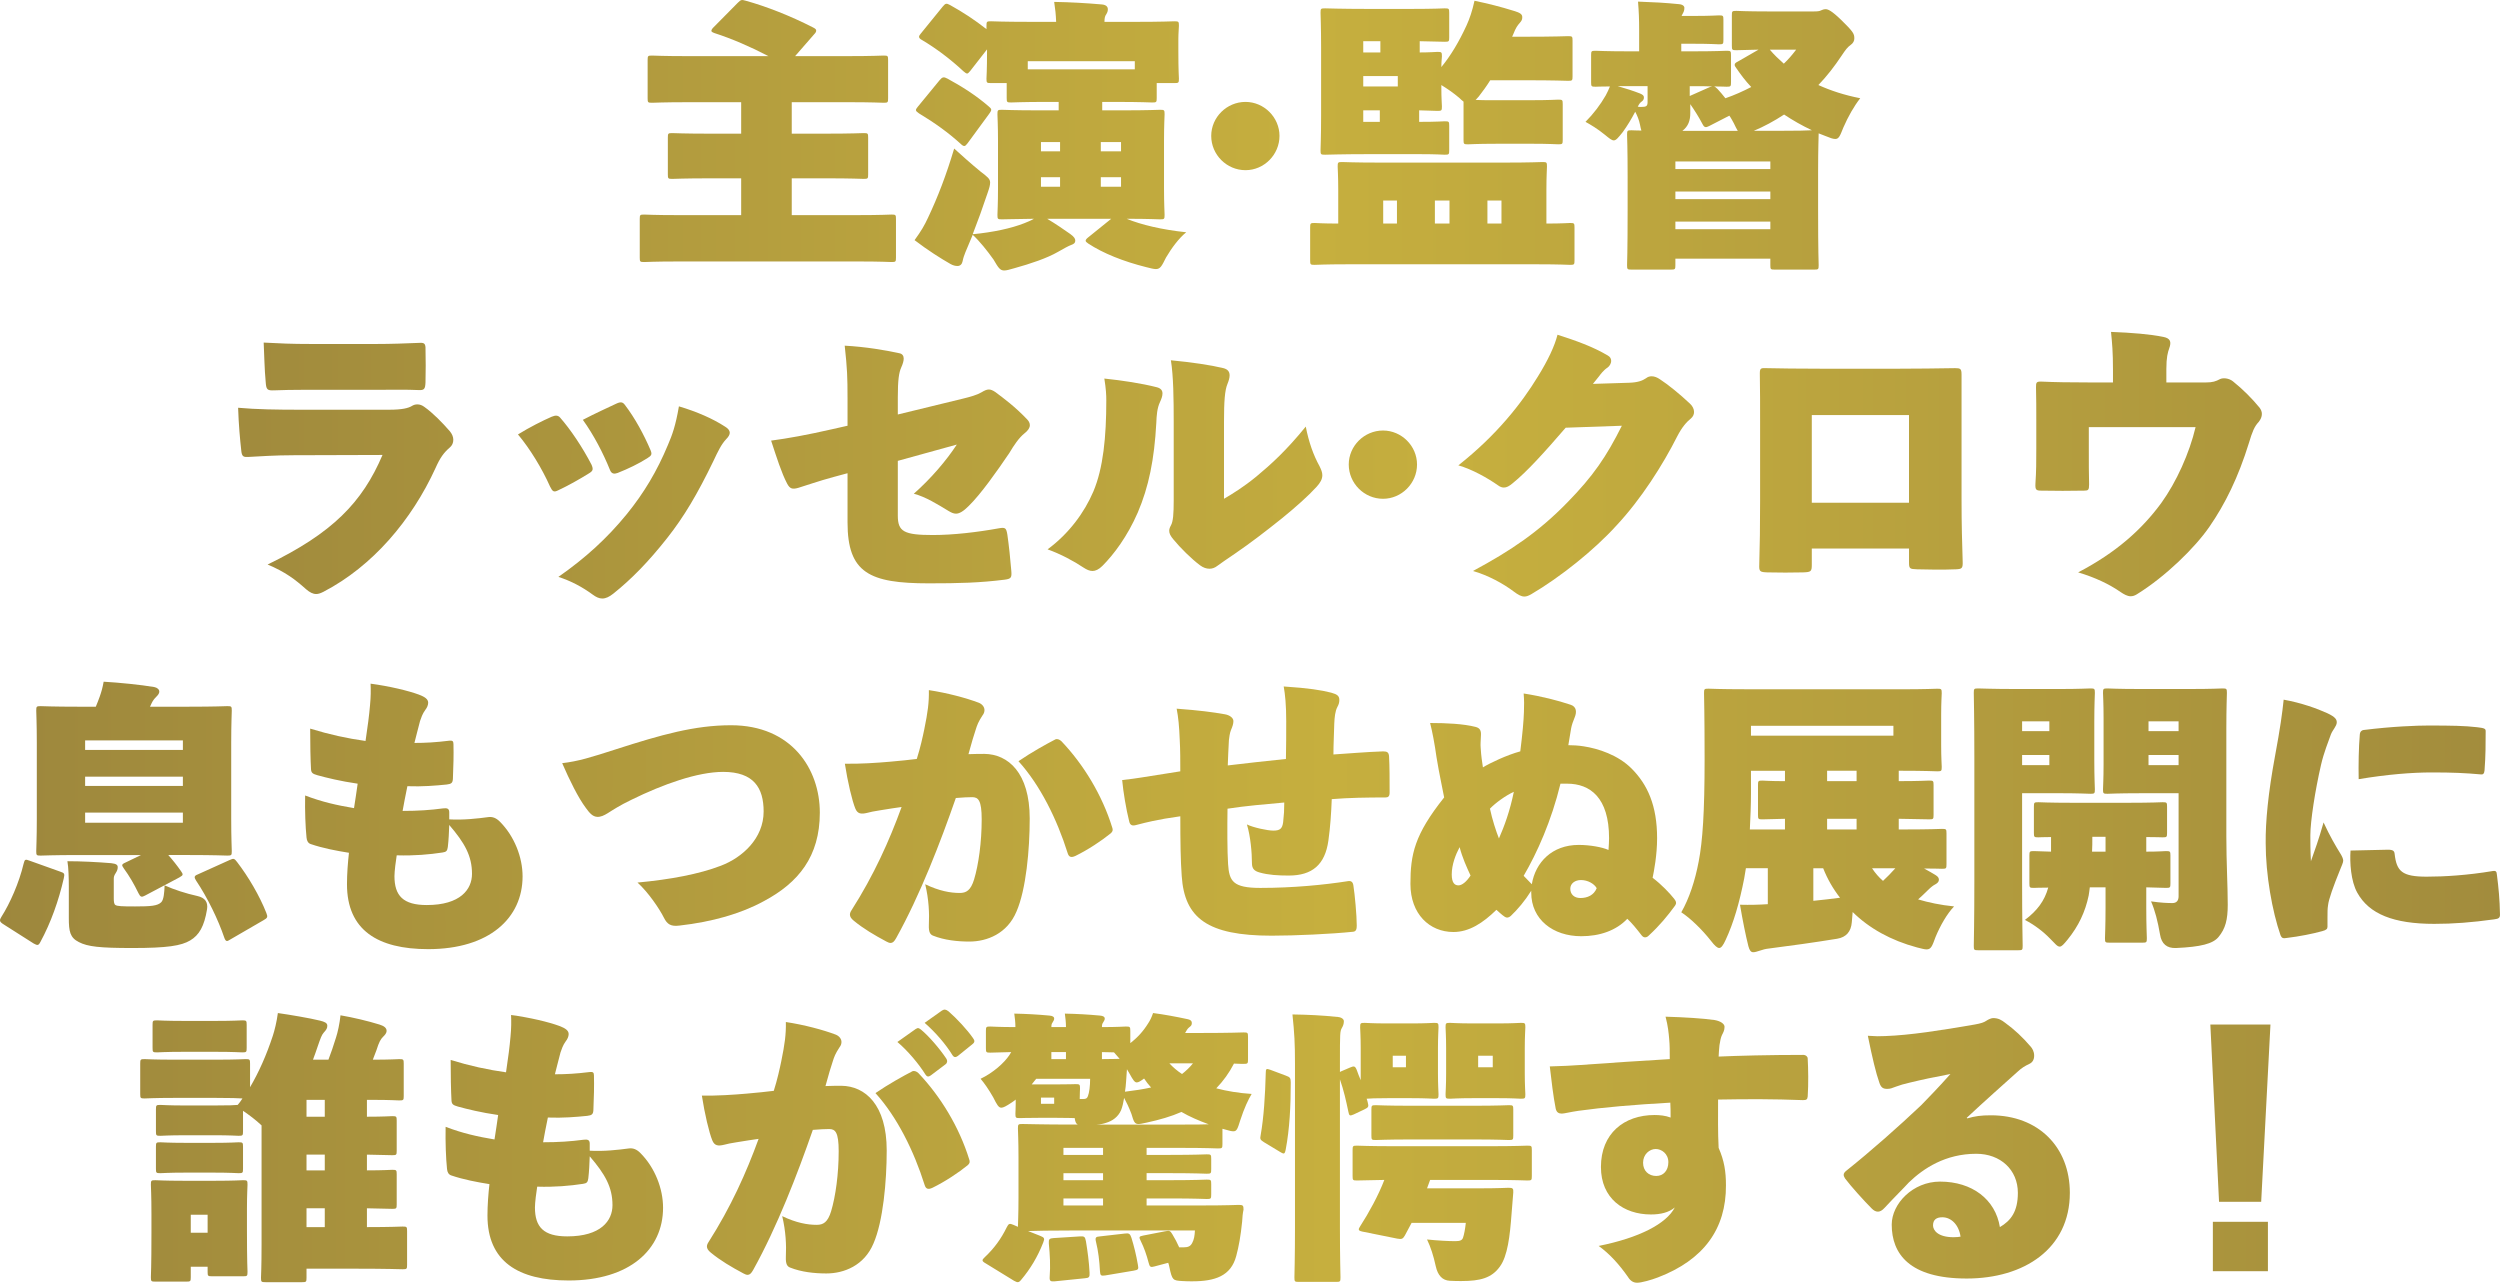
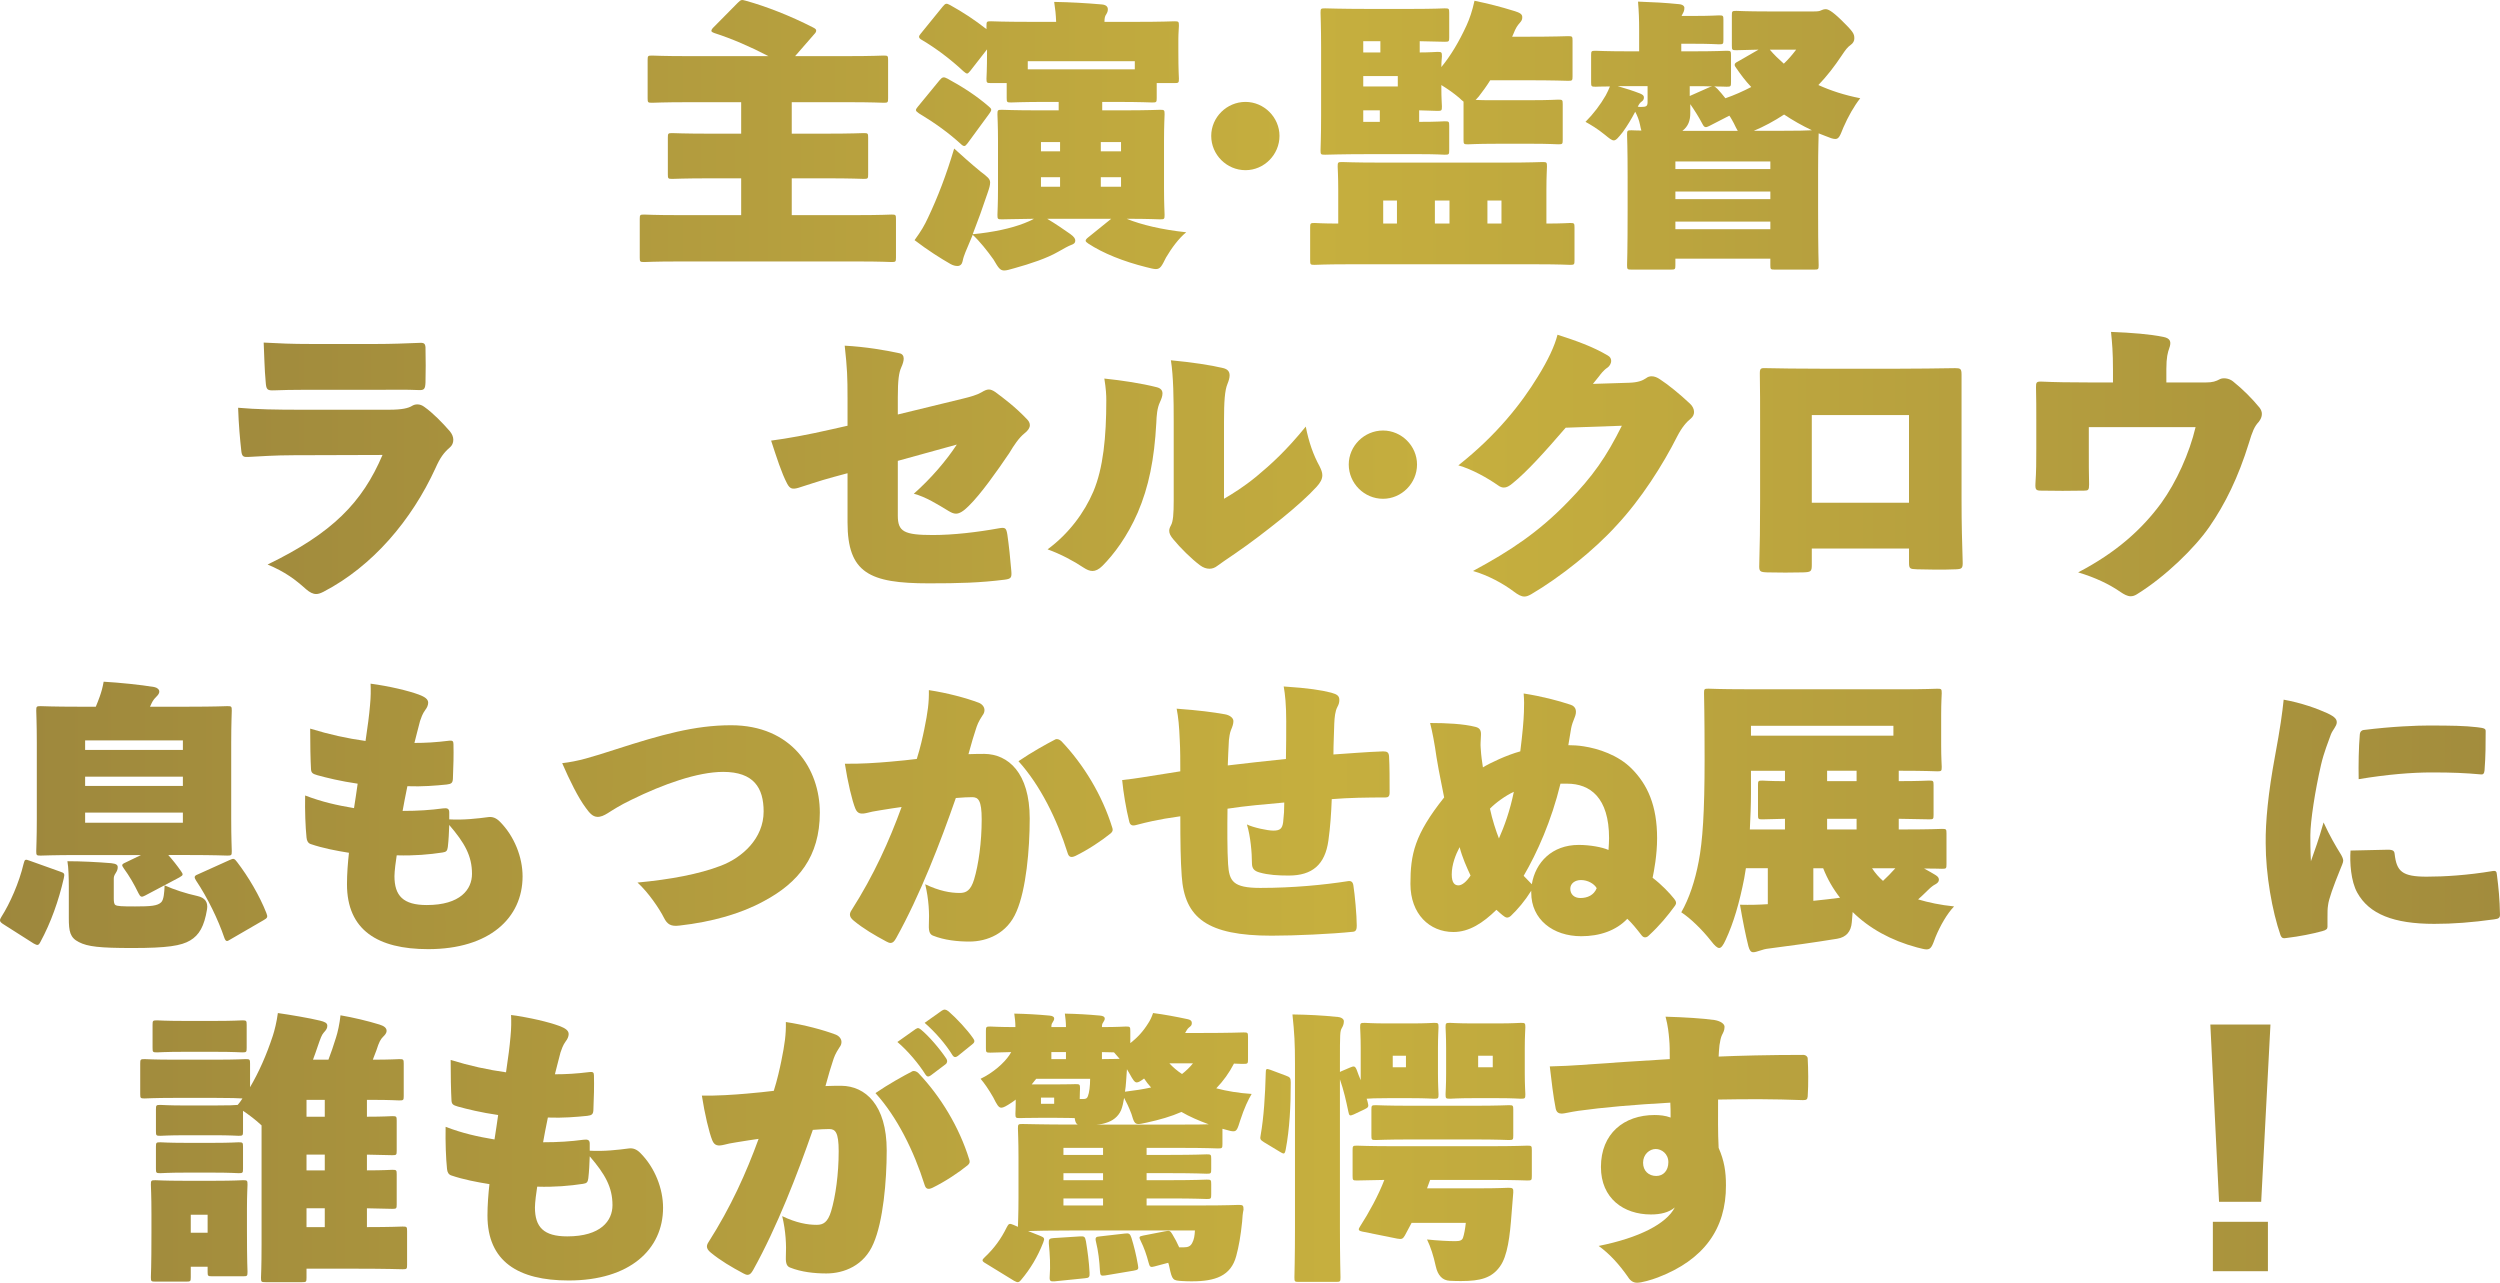
<svg xmlns="http://www.w3.org/2000/svg" xmlns:xlink="http://www.w3.org/1999/xlink" id="_レイヤー_1" viewBox="0 0 226.354 116.141">
  <defs>
    <style>.cls-1{fill:url(#_名称未設定グラデーション_106);}.cls-1,.cls-2,.cls-3,.cls-4,.cls-5,.cls-6,.cls-7,.cls-8,.cls-9,.cls-10,.cls-11,.cls-12,.cls-13,.cls-14,.cls-15,.cls-16,.cls-17,.cls-18,.cls-19,.cls-20,.cls-21,.cls-22,.cls-23,.cls-24,.cls-25,.cls-26,.cls-27,.cls-28,.cls-29,.cls-30{stroke-width:0px;}.cls-2{fill:url(#_名称未設定グラデーション_106-30);}.cls-3{fill:url(#_名称未設定グラデーション_106-22);}.cls-4{fill:url(#_名称未設定グラデーション_106-21);}.cls-5{fill:url(#_名称未設定グラデーション_106-25);}.cls-6{fill:url(#_名称未設定グラデーション_106-20);}.cls-7{fill:url(#_名称未設定グラデーション_106-23);}.cls-8{fill:url(#_名称未設定グラデーション_106-26);}.cls-9{fill:url(#_名称未設定グラデーション_106-29);}.cls-10{fill:url(#_名称未設定グラデーション_106-14);}.cls-11{fill:url(#_名称未設定グラデーション_106-15);}.cls-12{fill:url(#_名称未設定グラデーション_106-11);}.cls-13{fill:url(#_名称未設定グラデーション_106-28);}.cls-14{fill:url(#_名称未設定グラデーション_106-24);}.cls-15{fill:url(#_名称未設定グラデーション_106-18);}.cls-16{fill:url(#_名称未設定グラデーション_106-19);}.cls-17{fill:url(#_名称未設定グラデーション_106-12);}.cls-18{fill:url(#_名称未設定グラデーション_106-10);}.cls-19{fill:url(#_名称未設定グラデーション_106-13);}.cls-20{fill:url(#_名称未設定グラデーション_106-16);}.cls-21{fill:url(#_名称未設定グラデーション_106-17);}.cls-22{fill:url(#_名称未設定グラデーション_106-27);}.cls-23{fill:url(#_名称未設定グラデーション_106-7);}.cls-24{fill:url(#_名称未設定グラデーション_106-2);}.cls-25{fill:url(#_名称未設定グラデーション_106-5);}.cls-26{fill:url(#_名称未設定グラデーション_106-4);}.cls-27{fill:url(#_名称未設定グラデーション_106-6);}.cls-28{fill:url(#_名称未設定グラデーション_106-3);}.cls-29{fill:url(#_名称未設定グラデーション_106-8);}.cls-30{fill:url(#_名称未設定グラデーション_106-9);}</style>
    <linearGradient id="_名称未設定グラデーション_106" x1="7.884" y1="42.4" x2="255.392" y2="42.4" gradientUnits="userSpaceOnUse">
      <stop offset="0" stop-color="#9c863d" />
      <stop offset=".501" stop-color="#c6af3e" />
      <stop offset="1" stop-color="#9c863d" />
    </linearGradient>
    <linearGradient id="_名称未設定グラデーション_106-2" y1="45.31" x2="255.392" y2="45.31" xlink:href="#_名称未設定グラデーション_106" />
    <linearGradient id="_名称未設定グラデーション_106-3" y1="42.057" x2="255.392" y2="42.057" xlink:href="#_名称未設定グラデーション_106" />
    <linearGradient id="_名称未設定グラデーション_106-4" y1="42.159" x2="255.392" y2="42.159" xlink:href="#_名称未設定グラデーション_106" />
    <linearGradient id="_名称未設定グラデーション_106-5" y1="42.07" x2="255.392" y2="42.07" xlink:href="#_名称未設定グラデーション_106" />
    <linearGradient id="_名称未設定グラデーション_106-6" y1="42.159" x2="255.392" y2="42.159" xlink:href="#_名称未設定グラデーション_106" />
    <linearGradient id="_名称未設定グラデーション_106-7" x1="7.884" y1="42.585" x2="255.392" y2="42.585" xlink:href="#_名称未設定グラデーション_106" />
    <linearGradient id="_名称未設定グラデーション_106-8" x1="7.884" y1="42.019" x2="255.392" y2="42.019" xlink:href="#_名称未設定グラデーション_106" />
    <linearGradient id="_名称未設定グラデーション_106-9" x1="-4.567" y1="11.863" x2="242.94" y2="11.863" xlink:href="#_名称未設定グラデーション_106" />
    <linearGradient id="_名称未設定グラデーション_106-10" x1="-4.567" y1="12.33" x2="242.94" y2="12.33" xlink:href="#_名称未設定グラデーション_106" />
    <linearGradient id="_名称未設定グラデーション_106-11" x1="-4.567" y1="12.317" x2="242.94" y2="12.317" xlink:href="#_名称未設定グラデーション_106" />
    <linearGradient id="_名称未設定グラデーション_106-12" x1="-4.567" y1="12.025" x2="242.94" y2="12.025" xlink:href="#_名称未設定グラデーション_106" />
    <linearGradient id="_名称未設定グラデーション_106-13" x1="-4.567" y1="12.279" x2="242.94" y2="12.279" xlink:href="#_名称未設定グラデーション_106" />
    <linearGradient id="_名称未設定グラデーション_106-14" x1="-3.525" y1="73.779" x2="243.983" y2="73.779" xlink:href="#_名称未設定グラデーション_106" />
    <linearGradient id="_名称未設定グラデーション_106-15" x1="-3.525" y1="73.918" x2="243.983" y2="73.918" xlink:href="#_名称未設定グラデーション_106" />
    <linearGradient id="_名称未設定グラデーション_106-16" x1="-3.525" y1="74.745" x2="243.983" y2="74.745" xlink:href="#_名称未設定グラデーション_106" />
    <linearGradient id="_名称未設定グラデーション_106-17" x1="-3.525" y1="73.931" x2="243.983" y2="73.931" xlink:href="#_名称未設定グラデーション_106" />
    <linearGradient id="_名称未設定グラデーション_106-18" x1="-3.525" y1="73.435" x2="243.983" y2="73.435" xlink:href="#_名称未設定グラデーション_106" />
    <linearGradient id="_名称未設定グラデーション_106-19" x1="-3.525" y1="73.83" x2="243.983" y2="73.83" xlink:href="#_名称未設定グラデーション_106" />
    <linearGradient id="_名称未設定グラデーション_106-20" x1="-3.525" y1="74.288" x2="243.983" y2="74.288" xlink:href="#_名称未設定グラデーション_106" />
    <linearGradient id="_名称未設定グラデーション_106-21" x1="-3.525" y1="74.186" x2="243.983" y2="74.186" xlink:href="#_名称未設定グラデーション_106" />
    <linearGradient id="_名称未設定グラデーション_106-22" x1="-3.525" y1="74.149" x2="243.983" y2="74.149" xlink:href="#_名称未設定グラデーション_106" />
    <linearGradient id="_名称未設定グラデーション_106-23" x1="-3.525" y1="103.906" x2="243.983" y2="103.906" xlink:href="#_名称未設定グラデーション_106" />
    <linearGradient id="_名称未設定グラデーション_106-24" x1="-3.525" y1="103.918" x2="243.983" y2="103.918" xlink:href="#_名称未設定グラデーション_106" />
    <linearGradient id="_名称未設定グラデーション_106-25" x1="-3.525" y1="103.421" x2="243.983" y2="103.421" xlink:href="#_名称未設定グラデーション_106" />
    <linearGradient id="_名称未設定グラデーション_106-26" x1="-3.525" y1="103.906" x2="243.983" y2="103.906" xlink:href="#_名称未設定グラデーション_106" />
    <linearGradient id="_名称未設定グラデーション_106-27" x1="-3.525" y1="103.957" x2="243.983" y2="103.957" xlink:href="#_名称未設定グラデーション_106" />
    <linearGradient id="_名称未設定グラデーション_106-28" x1="-3.525" y1="104.097" x2="243.983" y2="104.097" xlink:href="#_名称未設定グラデーション_106" />
    <linearGradient id="_名称未設定グラデーション_106-29" x1="-3.525" y1="103.97" x2="243.983" y2="103.97" xlink:href="#_名称未設定グラデーション_106" />
    <linearGradient id="_名称未設定グラデーション_106-30" x1="-3.525" y1="103.932" x2="243.983" y2="103.932" xlink:href="#_名称未設定グラデーション_106" />
  </defs>
  <path class="cls-1" d="m26.545,41.218c-1.628,0-3.053.102-4.02.152-.482.025-.636,0-.687-.636-.102-.916-.229-2.264-.279-3.815,1.628.152,3.637.178,5.494.178h8.19c1.195,0,1.729-.152,2.035-.331.152-.102.33-.152.509-.152.229,0,.432.076.636.229.788.56,1.628,1.424,2.314,2.213.203.254.306.509.306.763,0,.28-.103.509-.306.687-.56.483-.891.941-1.297,1.857-2.162,4.73-5.698,8.902-10.149,11.217-.255.128-.458.204-.661.204-.306,0-.585-.152-.916-.433-.992-.891-1.908-1.577-3.484-2.238,5.875-2.849,8.571-5.621,10.403-9.92l-8.089.025Zm1.246-5.927c-1.119,0-2.441.025-2.95.051-.662.025-.738-.051-.789-.814-.102-1.043-.127-2.441-.178-3.51,1.501.076,2.441.127,4.324.127h5.825c1.398,0,2.696-.051,3.968-.102.407-.025.509.076.534.407.025,1.018.025,2.314,0,3.179-.025.611-.127.713-.636.688-1.145-.051-2.162-.025-3.384-.025h-6.715Z" />
-   <path class="cls-24" d="m49.949,37.732c.355-.152.585-.127.763.076.941,1.068,2.035,2.696,2.849,4.273.179.433.127.56-.254.789-.992.61-1.807,1.068-2.772,1.525-.407.204-.509.103-.738-.355-.712-1.603-1.806-3.408-2.899-4.706,1.068-.661,2.238-1.246,3.053-1.603Zm15.693.891c.306.178.433.382.433.56s-.127.382-.33.585c-.433.458-.738,1.094-1.145,1.959-1.45,3.001-2.671,5.062-4.197,6.994-1.704,2.162-3.256,3.739-4.884,5.037-.356.279-.661.433-.992.433-.28,0-.56-.128-.865-.356-.94-.687-1.933-1.221-3.103-1.603,2.441-1.704,4.4-3.484,6.206-5.698,1.526-1.882,2.722-3.866,3.714-6.257.382-.891.687-1.704.992-3.485,1.628.483,3.077,1.12,4.171,1.832Zm-9.818-2.086c.382-.178.56-.127.738.102.94,1.221,1.755,2.747,2.34,4.121.152.381.102.483-.306.737-.763.483-1.704.941-2.67,1.323-.28.102-.56.127-.713-.306-.585-1.45-1.449-3.129-2.441-4.502,1.068-.56,2.238-1.094,3.052-1.476Z" />
  <path class="cls-28" d="m76.736,35.978c0-1.806-.026-2.595-.255-4.681,1.883.103,3.688.407,4.96.688.255.051.382.229.382.483,0,.203-.076.482-.229.813-.203.458-.305,1.119-.305,2.696v1.552l5.851-1.425c.737-.178,1.348-.355,1.729-.585.254-.152.458-.254.661-.254.178,0,.356.076.585.229.814.61,1.78,1.323,2.849,2.442.179.178.28.355.28.56,0,.229-.152.483-.483.737-.509.407-.967,1.094-1.373,1.78-1.12,1.653-2.569,3.714-3.688,4.808-.483.483-.84.687-1.145.687-.229,0-.433-.102-.688-.254-.966-.585-2.06-1.271-3.128-1.552,1.551-1.373,2.925-2.976,3.892-4.451l-5.342,1.476v4.96c0,1.449.56,1.755,3.18,1.755,1.856,0,4.019-.255,5.978-.61.585-.102.661-.025.763.585.127.865.28,2.289.356,3.281.051.61-.025.712-.61.788-2.238.28-4.096.331-6.868.331-5.367,0-7.351-.941-7.351-5.52v-4.451l-1.222.33c-1.424.382-2.543.789-3.23.992-.534.152-.763.102-1.018-.382-.508-.966-.94-2.34-1.449-3.892,1.526-.203,3.23-.509,5.57-1.043l1.349-.305v-2.569Z" />
  <path class="cls-26" d="m104.744,35.062c.381.102.509.306.509.56s-.102.509-.229.789c-.254.534-.305,1.195-.33,1.882-.179,3.307-.688,5.8-1.679,8.114-.941,2.162-2.162,3.79-3.205,4.833-.331.331-.636.458-.891.458-.279,0-.534-.127-.813-.306-.916-.61-2.061-1.221-3.256-1.653,1.933-1.424,3.332-3.332,4.146-5.239.891-2.111,1.17-4.935,1.17-8.241,0-.483-.025-1.043-.178-1.984,1.679.178,3.357.433,4.757.788Zm6.079,10.099c.788-.458,1.806-1.094,2.925-2.01,1.349-1.119,2.722-2.365,4.478-4.527.279,1.424.687,2.569,1.246,3.586.152.306.254.561.254.814,0,.356-.178.687-.534,1.068-.712.788-1.882,1.831-3.103,2.823-1.526,1.221-2.85,2.238-4.299,3.23-.738.509-1.247.84-1.577,1.094-.229.178-.458.255-.712.255-.28,0-.56-.103-.84-.306-.788-.585-1.806-1.603-2.391-2.314-.306-.356-.407-.585-.407-.814,0-.152.051-.305.152-.483.203-.355.255-1.043.255-2.289v-7.071c0-2.061-.025-4.172-.255-5.596,1.883.178,3.612.433,4.757.712.382.102.56.306.56.661,0,.204-.076.483-.203.789-.229.56-.306,1.526-.306,3.434v6.944Z" />
  <path class="cls-25" d="m128.3,42.057c0,1.704-1.399,3.104-3.078,3.104-1.704,0-3.104-1.399-3.104-3.104,0-1.679,1.399-3.077,3.104-3.077,1.679,0,3.078,1.398,3.078,3.077Z" />
  <path class="cls-27" d="m147.506,34.655c.764-.026,1.196-.179,1.526-.407.153-.127.331-.179.509-.179.255,0,.509.103.764.28.712.458,1.806,1.348,2.696,2.188.254.229.381.509.381.763,0,.229-.102.433-.279.585-.407.331-.814.789-1.247,1.629-1.297,2.568-3.256,5.672-5.52,8.088-1.983,2.188-5.062,4.655-7.707,6.207-.229.127-.407.203-.61.203-.28,0-.56-.152-.967-.458-.941-.712-2.34-1.475-3.688-1.856,3.46-1.856,5.978-3.562,8.572-6.232,2.314-2.365,3.511-4.12,4.909-6.918l-5.087.178c-1.908,2.213-3.511,3.993-4.808,5.036-.306.255-.534.382-.788.382-.153,0-.331-.051-.534-.203-.941-.662-2.341-1.45-3.587-1.807,3.484-2.747,5.723-5.621,7.198-8.037.916-1.476,1.526-2.773,1.78-3.79,1.654.534,3.18,1.067,4.554,1.882.229.127.305.306.305.483,0,.254-.152.483-.33.61-.356.229-.636.61-.789.814-.279.355-.457.56-.534.661l3.281-.102Z" />
  <path class="cls-23" d="m164.043,49.662v1.476c0,.61-.077.661-.789.687-1.094.025-2.111.025-3.23,0-.687-.025-.763-.076-.737-.712.051-1.934.076-3.18.076-5.8v-6.995c0-1.653,0-2.976-.025-4.502,0-.458.076-.509.585-.483,1.17.025,2.849.051,5.011.051h6.944c1.959,0,3.23-.025,5.138-.051.483,0,.586.051.586.585v11.218c0,2.544.051,3.917.102,5.697.025.637-.076.688-.61.713-1.119.051-2.747.025-3.511,0-.687-.025-.737-.051-.737-.662v-1.221h-8.801Zm8.801-12.082h-8.801v7.937h8.801v-7.937Z" />
  <path class="cls-29" d="m199.707,34.629c.636,0,.916-.102,1.297-.305.255-.127.789-.102,1.17.203.891.713,1.73,1.552,2.417,2.392.127.178.203.355.203.56,0,.254-.102.483-.279.712-.407.433-.585.891-.891,1.908-.967,3.128-2.162,5.545-3.587,7.605-1.297,1.882-3.968,4.502-6.562,6.104-.203.127-.381.178-.56.178-.305,0-.61-.178-.915-.382-1.018-.712-2.315-1.322-3.841-1.78,3.459-1.806,5.773-3.892,7.528-6.282,1.374-1.908,2.544-4.503,3.104-6.868h-9.666v1.907c0,1.526,0,2.137.025,3.282,0,.508-.076.56-.457.56-1.298.025-2.569.025-3.867,0-.482,0-.56-.077-.534-.637.077-1.17.077-1.958.077-3.179v-2.569c0-.992,0-1.984-.025-2.977,0-.433.025-.534.534-.509,1.094.051,2.518.076,4.426.076h2.009v-1.119c0-1.628-.076-2.441-.178-3.459,1.908.076,3.511.203,4.757.458.61.127.737.433.509,1.043-.127.355-.255.813-.255,1.856v1.221h3.562Z" />
  <path class="cls-30" d="m61.384,23.674c-2.137,0-2.875.051-3.053.051-.382,0-.407-.025-.407-.407v-3.484c0-.382.025-.407.407-.407.178,0,.916.051,3.053.051h5.723v-3.332h-2.798c-2.391,0-3.256.051-3.434.051-.382,0-.407-.025-.407-.406v-3.333c0-.381.025-.406.407-.406.178,0,1.043.051,3.434.051h2.798v-2.849h-4.833c-2.238,0-3.052.051-3.23.051-.381,0-.406-.025-.406-.407v-3.459c0-.382.025-.407.406-.407.179,0,.992.051,3.23.051h7.301c-1.603-.84-3.307-1.577-4.884-2.086-.204-.076-.28-.127-.28-.203s.051-.179.179-.306l2.213-2.238c.305-.306.355-.28.737-.178,1.831.509,3.993,1.348,6.079,2.416.204.102.28.178.28.28,0,.102-.051.203-.179.33l-1.729,1.984h4.782c2.238,0,3.053-.051,3.23-.051.382,0,.407.025.407.407v3.459c0,.382-.025.407-.407.407-.178,0-.992-.051-3.23-.051h-5.087v2.849h3.077c2.392,0,3.256-.051,3.435-.051.381,0,.406.025.406.406v3.333c0,.381-.025.406-.406.406-.179,0-1.043-.051-3.435-.051h-3.077v3.332h5.978c2.137,0,2.874-.051,3.052-.051.382,0,.407.025.407.407v3.484c0,.382-.025.407-.407.407-.178,0-.915-.051-3.052-.051h-16.279Z" />
  <path class="cls-18" d="m94.785,9.227c-2.238,0-3.053.051-3.23.051-.382,0-.407-.025-.407-.407v-1.349h-1.424c-.382,0-.407-.025-.407-.406,0-.204.051-.61.051-2.569v-.076l-1.526,1.958c-.127.153-.203.229-.279.229-.077,0-.179-.076-.331-.204-1.17-1.094-2.493-2.085-3.739-2.823-.203-.102-.279-.203-.279-.305,0-.076.051-.153.152-.28l1.983-2.441c.255-.306.331-.331.662-.153,1.195.662,2.238,1.349,3.307,2.188v-.305c0-.382.025-.407.407-.407.203,0,1.068.051,3.484.051h2.416c-.025-.661-.076-1.145-.178-1.806,1.45.025,2.849.102,4.299.229.356.025.56.179.56.433,0,.152-.025.255-.127.433-.127.178-.179.33-.179.712h2.85c2.416,0,3.281-.051,3.484-.051.382,0,.407.025.407.407,0,.178-.051.661-.051,1.221v.992c0,1.959.051,2.391.051,2.569,0,.381-.025.406-.407.406h-1.603v1.349c0,.382-.025.407-.407.407-.178,0-.991-.051-3.23-.051h-1.297v.763h1.831c2.366,0,3.205-.051,3.409-.051.381,0,.407.025.407.407,0,.178-.052.991-.052,2.391v4.324c0,1.399.052,2.213.052,2.391,0,.382-.026.407-.407.407-.204,0-.992-.051-3.027-.051,1.298.534,3.205.992,5.393,1.221-.661.534-1.322,1.425-1.831,2.289-.382.764-.509,1.043-.916,1.043-.203,0-.483-.076-.891-.178-2.034-.509-3.892-1.246-5.239-2.137-.153-.102-.229-.178-.229-.254s.076-.179.204-.28l2.111-1.704h-5.8c.813.483,1.501.967,2.086,1.374.355.254.458.432.458.585,0,.254-.153.33-.356.406-.28.103-.636.306-1.221.637-.967.56-2.468,1.068-3.943,1.475-.432.127-.712.204-.915.204-.382,0-.534-.255-.967-.992-.56-.789-1.271-1.679-1.883-2.238l-.661,1.577c-.102.254-.203.534-.254.813-.051.255-.204.433-.458.433-.203,0-.407-.051-.636-.178-.891-.509-2.061-1.247-3.256-2.162.61-.84.89-1.323,1.221-2.035.891-1.883,1.653-3.866,2.365-6.258.585.534,1.552,1.399,2.392,2.086.636.483.864.661.864.992,0,.229-.076.509-.229.941-.433,1.297-.891,2.568-1.349,3.739,1.857-.179,3.485-.534,4.655-.992.306-.127.585-.229.891-.407-1.959.025-2.722.051-2.9.051-.381,0-.406-.025-.406-.407,0-.203.051-.991.051-2.391v-4.324c0-1.399-.051-2.188-.051-2.391,0-.382.025-.407.406-.407.204,0,1.043.051,3.409.051h1.729v-.763h-1.068Zm-7.173,3.738c-.128.153-.204.255-.306.255-.076,0-.178-.051-.305-.178-1.146-1.043-2.392-1.934-3.79-2.773-.179-.127-.28-.203-.28-.305,0-.076.051-.152.152-.28l1.984-2.416c.254-.306.382-.331.712-.152,1.222.661,2.569,1.5,3.739,2.518.152.128.229.204.229.306s-.077.203-.179.355l-1.958,2.671Zm15.135-7.427h-9.691v.737h9.691v-.737Zm-8.496,8.165h1.729v-.84h-1.729v.84Zm0,3.205h1.729v-.865h-1.729v.865Zm7.249-4.045h-1.831v.84h1.831v-.84Zm0,4.045v-.865h-1.831v.865h1.831Z" />
  <path class="cls-12" d="m115.847,12.304c0,1.704-1.398,3.104-3.077,3.104-1.704,0-3.104-1.399-3.104-3.104,0-1.679,1.399-3.077,3.104-3.077,1.679,0,3.077,1.398,3.077,3.077Z" />
  <path class="cls-17" d="m121.98,23.929c-2.061,0-2.772.051-2.951.051-.381,0-.406-.025-.406-.407v-2.977c0-.381.025-.406.406-.406.153,0,.713.051,2.137.051v-3.078c0-1.221-.051-1.882-.051-2.086,0-.381.025-.406.407-.406.203,0,1.068.051,3.459.051h11.218c2.391,0,3.256-.051,3.459-.051.382,0,.407.025.407.406,0,.179-.051.865-.051,2.086v3.078c1.425,0,1.984-.051,2.137-.051.382,0,.407.025.407.406v2.977c0,.382-.025.407-.407.407-.178,0-.891-.051-2.95-.051h-17.221Zm13.431-10.912c-1.73,0-2.315.051-2.493.051-.382,0-.407-.025-.407-.407v-3.46c-.102-.076-.254-.203-.406-.355-.509-.433-1.068-.814-1.603-1.145v.229c0,1.018.051,1.526.051,1.704,0,.382-.025.407-.407.407-.127,0-.712-.025-1.653-.051v1.043h.076c1.552,0,2.061-.051,2.238-.051.382,0,.407.025.407.406v2.214c0,.381-.025.406-.407.406-.178,0-.687-.051-2.238-.051h-4.833c-2.238,0-3.587.051-3.765.051-.382,0-.407-.025-.407-.406,0-.179.051-1.272.051-3.129v-6.182c0-1.856-.051-2.95-.051-3.128,0-.382.025-.407.407-.407.178,0,1.526.051,3.765.051h4.096c2.06,0,2.798-.051,2.976-.051.382,0,.407.025.407.407v2.213c0,.381-.025.406-.407.406-.152,0-.763-.025-2.264-.051v1.018c.891,0,1.476-.051,1.603-.051.382,0,.407.025.407.407,0,.127-.051.433-.051.967.839-1.018,1.603-2.29,2.289-3.79.254-.56.509-1.272.712-2.213,1.221.254,2.34.534,3.562.915.509.153.763.28.763.56,0,.229-.051.331-.229.534-.204.229-.356.433-.585,1.018l-.103.229h1.222c2.671,0,3.662-.051,3.841-.051.381,0,.406.025.406.406v3.23c0,.382-.025.407-.406.407-.179,0-1.17-.051-3.841-.051h-3.205c-.331.534-.688,1.018-1.043,1.476l-.28.305c.382.025.941.025,1.807.025h3.179c1.73,0,2.315-.051,2.493-.051.382,0,.407.025.407.407v3.23c0,.382-.025.407-.407.407-.178,0-.763-.051-2.493-.051h-3.179Zm-11.98-9.285v1.018h1.551v-1.018h-1.551Zm3.128,4.096v-.941h-3.128v.941h3.128Zm-3.128,3.205h1.5v-1.043h-1.5v1.043Zm1.806,9.208h1.246v-2.086h-1.246v2.086Zm4.68,0h1.323v-2.086h-1.323v2.086Zm6.029-2.086h-1.272v2.086h1.272v-2.086Z" />
  <path class="cls-19" d="m147.368,16.094c0-2.747-.051-3.688-.051-3.892,0-.382.025-.407.407-.407.102,0,.382.025.891.025-.052-.152-.077-.279-.128-.534-.076-.406-.254-.839-.432-1.17-.331.636-.713,1.271-1.12,1.832-.406.508-.61.763-.813.763s-.407-.178-.814-.509c-.687-.56-1.297-.916-1.755-1.17.713-.712,1.349-1.552,1.832-2.392.152-.305.279-.534.381-.813-.813,0-1.195.025-1.297.025-.382,0-.407-.025-.407-.407v-2.441c0-.382.025-.407.407-.407.178,0,.941.051,3.129.051h.813v-1.882c0-1.043-.025-1.653-.102-2.62,1.45.051,2.416.102,3.688.229.355.025.509.179.509.331,0,.229-.051.355-.153.534l-.102.203h1.068c1.603,0,2.137-.051,2.314-.051.382,0,.407.025.407.407v1.806c0,.382-.025.407-.407.407-.178,0-.712-.051-2.314-.051h-1.094v.687h.967c2.188,0,2.95-.051,3.129-.051.381,0,.407.025.407.407v2.441c0,.382-.026.407-.407.407-.102,0-.433-.025-1.119-.025.076.025.178.102.305.229.229.255.483.534.713.84.813-.28,1.603-.636,2.34-1.018-.534-.56-.967-1.145-1.349-1.704-.102-.127-.152-.229-.152-.306,0-.127.102-.203.306-.305l1.856-1.068c-1.322.025-1.856.051-2.01.051-.381,0-.406-.025-.406-.407V1.392c0-.382.025-.407.406-.407.179,0,.891.051,2.9.051h4.12c.331,0,.534-.025.662-.102.102-.051.254-.102.406-.102.204,0,.534.127,1.425.992,1.094,1.068,1.17,1.246,1.17,1.653,0,.229-.102.433-.356.61-.254.178-.432.407-.788.941-.661.992-1.349,1.882-2.111,2.671,1.119.509,2.365.915,3.79,1.195-.56.712-1.094,1.653-1.526,2.646-.305.763-.406,1.043-.737,1.043-.203,0-.483-.102-.916-.28l-.585-.229c0,.305-.051,1.271-.051,3.561v3.205c0,4.07.051,4.985.051,5.164,0,.381-.025.406-.407.406h-3.561c-.382,0-.407-.025-.407-.406v-.585h-8.598v.585c0,.381-.025.406-.407.406h-3.561c-.382,0-.407-.025-.407-.406,0-.204.051-1.094.051-5.164v-2.747Zm-.89-8.292c.712.203,1.424.433,2.009.661.229.102.356.178.356.356,0,.178-.076.279-.178.355-.179.128-.229.204-.382.483.152.025.203.025.306.025.482,0,.585-.076.585-.457v-1.425h-2.696Zm13.812,6.816h-8.598v.688h8.598v-.688Zm-8.598,3.409h8.598v-.688h-8.598v.688Zm0,2.722h8.598v-.688h-8.598v.688Zm3.053-9.335c-.306.152-.433.152-.61-.204-.306-.585-.688-1.195-1.094-1.78v.813c0,.662-.179,1.196-.713,1.603h5.012c-.103-.152-.204-.381-.356-.687-.127-.229-.254-.483-.407-.687l-1.831.941Zm-1.755-2.722l1.603-.713c.203-.102.305-.127.432-.152-.457-.025-1.043-.025-1.831-.025h-.203v.891Zm7.783,3.153c1.934,0,2.874-.025,3.281-.051-.916-.433-1.755-.915-2.519-1.424-.89.585-1.831,1.094-2.747,1.475h1.984Zm-.534-7.351c.382.458.813.864,1.271,1.271.433-.407.789-.839,1.119-1.271h-2.391Z" />
  <path class="cls-10" d="m5.443,78.917c.382.128.433.179.331.61-.458,2.01-1.171,4.02-2.111,5.749-.102.203-.179.28-.28.28-.076,0-.178-.051-.33-.128l-2.799-1.78c-.178-.127-.254-.203-.254-.331,0-.076.051-.178.127-.305.764-1.195,1.603-3.078,2.01-4.808.102-.433.178-.407.534-.279l2.772.991Zm7.707,2.162c-.33.179-.433.153-.61-.203-.407-.84-.839-1.577-1.322-2.238-.103-.152-.153-.229-.153-.306s.103-.152.28-.229l1.425-.687h-5.597c-2.416,0-3.281.051-3.484.051-.382,0-.407-.025-.407-.407,0-.203.051-1.195.051-2.899v-6.919c0-1.704-.051-2.696-.051-2.899,0-.382.025-.407.407-.407.203,0,1.068.051,3.484.051h1.501c.127-.28.229-.585.356-.916.152-.433.254-.788.355-1.348,1.374.076,3.384.279,4.579.483.279.051.458.229.458.406,0,.204-.153.356-.28.483-.203.204-.306.356-.407.56l-.152.331h3.51c2.417,0,3.282-.051,3.485-.051.382,0,.407.025.407.407,0,.178-.051,1.195-.051,2.899v6.919c0,1.704.051,2.722.051,2.899,0,.382-.025.407-.407.407-.203,0-1.068-.051-3.485-.051h-1.856c.407.457.789.94,1.145,1.449.102.153.152.229.152.306,0,.102-.102.152-.305.279l-3.078,1.628Zm-6.919-.839c0-.661-.025-1.704-.127-2.264,1.247,0,2.747.076,3.969.178.482.051.585.178.585.356,0,.203-.051.33-.179.534-.152.229-.178.355-.178.534v1.755c0,.305.025.534.152.61.179.102.509.127,1.781.127,1.424,0,2.034-.051,2.365-.382.229-.229.279-.864.305-1.525.84.381,1.934.737,2.977.966q1.018.229.865,1.196c-.255,1.552-.713,2.34-1.526,2.823-.814.483-2.061.687-5.24.687-2.976,0-4.044-.127-4.833-.534-.813-.407-.916-.967-.916-2.188v-2.874Zm10.327-13.202H7.707v.865h8.852v-.865Zm-8.852,4.121h8.852v-.839H7.707v.839Zm8.852,3.332v-.915H7.707v.915h8.852Zm4.273,10.582c-.127.076-.203.127-.279.127-.102,0-.178-.102-.255-.331-.534-1.577-1.5-3.586-2.543-5.138-.076-.127-.128-.229-.128-.306,0-.102.077-.178.28-.254l2.874-1.298c.382-.178.433-.152.688.179,1.017,1.322,2.034,3.052,2.645,4.604.153.382.103.458-.254.661l-3.027,1.756Z" />
  <path class="cls-11" d="m40.676,74.186c1.246.076,2.594-.076,3.535-.204.382-.051.712.076,1.043.407,1.322,1.322,2.061,3.23,2.061,4.96,0,3.765-3.002,6.588-8.547,6.588-4.578,0-7.352-1.729-7.352-5.876,0-.94.077-1.933.179-2.849-1.119-.178-2.34-.407-3.46-.788-.229-.076-.355-.28-.381-.585-.102-.992-.153-2.392-.127-3.815,1.525.585,2.899.89,4.426,1.145.127-.764.229-1.526.33-2.213-1.577-.229-2.798-.534-3.637-.764-.433-.127-.56-.203-.586-.534-.051-.864-.076-2.365-.076-3.688,1.73.533,3.358.89,5.012,1.119.203-1.349.33-2.341.406-3.23.076-.789.076-1.349.051-1.959,1.705.229,3.409.636,4.375.992.534.203.84.407.84.737,0,.229-.127.483-.254.636-.28.382-.382.738-.483,1.018-.179.738-.356,1.323-.509,1.984.992,0,1.933-.051,3.154-.203.279-.026.381.025.381.305.025,1.018,0,1.908-.051,3.154-.025.356-.127.458-.56.509-1.018.102-2.188.203-3.561.152-.179.865-.331,1.653-.433,2.238,1.398,0,2.518-.076,3.663-.229.381-.051.56.025.56.355v.637Zm-.128,2.492c-.051.356-.127.458-.483.509-1.17.179-2.568.306-4.146.255-.076.458-.204,1.449-.204,1.882,0,1.78.789,2.62,2.926,2.62,3.052,0,4.095-1.425,4.095-2.823,0-1.628-.661-2.798-2.06-4.426-.025.661-.052,1.348-.128,1.983Z" />
  <path class="cls-20" d="m55.812,67.827c4.045-1.297,7.071-2.162,10.378-2.162,5.469,0,8.038,3.942,8.038,7.911,0,3.993-1.959,6.358-5.062,8.012-2.086,1.145-4.706,1.883-7.631,2.213-.789.103-1.119-.102-1.425-.712-.407-.813-1.425-2.314-2.391-3.18,2.976-.279,5.57-.763,7.555-1.526,1.933-.737,3.866-2.467,3.866-4.909,0-2.137-.891-3.586-3.663-3.586-2.314,0-5.443,1.119-8.292,2.518-1.068.509-1.756.967-2.162,1.222-.331.203-.637.355-.967.33-.407-.025-.687-.355-1.018-.813-.687-.916-1.476-2.519-2.137-4.045,1.476-.178,2.544-.509,4.909-1.271Z" />
  <path class="cls-21" d="m83.693,65.996c.306-1.501.433-2.392.407-3.511,1.679.255,3.383.712,4.527,1.145.306.127.509.382.509.661,0,.153-.051.331-.178.483-.382.585-.483.865-.61,1.272-.204.636-.331,1.018-.662,2.238.611-.025,1.068-.025,1.45-.025,2.137.025,4.096,1.704,4.096,5.851,0,2.823-.331,6.435-1.196,8.419-.839,2.01-2.67,2.722-4.272,2.722-1.068,0-2.265-.127-3.281-.534-.255-.102-.407-.305-.382-.967.051-1.043,0-2.314-.331-3.688,1.272.611,2.289.789,3.129.789.585,0,.992-.229,1.297-1.221.407-1.349.688-3.384.688-5.443,0-1.73-.306-2.01-.865-2.01-.356,0-.865.025-1.476.076-1.398,4.019-3.23,8.775-5.393,12.667-.178.331-.33.458-.509.458-.127,0-.229-.051-.381-.127-1.094-.585-2.086-1.17-2.951-1.882-.254-.204-.355-.382-.355-.56,0-.128.051-.255.152-.407,2.01-3.154,3.408-6.258,4.527-9.335-.381.051-1.221.178-1.983.305-.534.076-.84.152-1.145.229-.534.127-.865.102-1.068-.407-.28-.687-.688-2.392-.941-4.045,1.373.025,2.874-.076,4.044-.178.916-.076,1.857-.178,2.468-.254.33-1.043.534-1.984.687-2.722Zm11.879.94c.127-.051.356,0,.534.179,1.984,2.085,3.688,4.858,4.604,7.834.052.152.077.306-.152.509-.813.661-2.035,1.476-3.18,2.035-.433.203-.61.076-.712-.255-.967-3.077-2.493-6.155-4.451-8.317,1.145-.788,2.518-1.552,3.357-1.984Z" />
  <path class="cls-15" d="m116.458,65.384c0-1.576-.102-2.518-.229-3.23,2.314.153,3.383.331,4.299.561.56.152.737.305.737.661,0,.229-.051.406-.178.636-.204.382-.255.941-.28,1.501-.025,1.094-.076,1.831-.076,2.798,1.246-.076,2.95-.229,4.502-.28.382,0,.509.103.534.458.051.891.051,2.111.051,3.281,0,.356-.152.433-.381.433-1.628,0-3.307.025-4.858.152-.051,1.298-.128,2.493-.306,3.765-.305,2.162-1.45,3.154-3.587,3.154-.966,0-1.856-.051-2.645-.279-.458-.128-.688-.331-.688-.84,0-.941-.127-2.442-.457-3.51.56.279,1.856.56,2.391.56.61,0,.813-.179.891-.764.076-.661.102-1.119.102-1.78-1.679.152-3.511.305-5.139.56-.025,1.729-.025,3.841.051,5.011.103,1.552.433,2.162,2.926,2.162,2.976,0,5.799-.279,7.91-.61.255-.051.458.025.509.382.128.788.306,2.722.306,3.637,0,.306-.051.534-.331.56-1.958.204-5.239.356-7.376.356-5.825,0-7.886-1.603-8.14-5.393-.103-1.373-.128-3.129-.128-5.418-1.094.152-1.806.28-2.518.433-.458.102-.916.203-1.476.356-.356.102-.56.025-.636-.331-.28-1.119-.534-2.646-.636-3.739.661-.076,1.297-.152,1.729-.229,1.018-.153,2.264-.356,3.535-.56,0-.941,0-1.908-.051-2.85-.051-1.271-.127-2.034-.279-2.823,2.035.152,3.23.306,4.375.509.433.076.763.331.763.61,0,.255-.076.483-.229.84-.102.254-.152.661-.178.89-.052.865-.077,1.603-.103,2.29,1.45-.179,3.562-.407,5.266-.585.025-1.222.025-2.239.025-3.333Z" />
  <path class="cls-16" d="m138.642,80.647c-.586.94-1.222,1.679-1.857,2.289-.203.178-.382.178-.534.076-.279-.178-.61-.509-.763-.636-1.221,1.195-2.468,2.009-3.892,2.009-2.162,0-3.893-1.628-3.893-4.35,0-2.67.356-4.451,3.053-7.834-.178-.967-.433-2.061-.687-3.612-.179-1.271-.382-2.34-.585-3.128,1.5,0,3.026.076,4.12.355.407.102.509.356.483.764-.025.56-.051.813-.025,1.119.051.839.127,1.246.204,1.78.61-.382,2.161-1.119,3.383-1.45.203-1.628.305-2.747.33-3.561.025-.636.025-1.043-.025-1.679,1.628.254,3.104.636,4.248,1.018.56.178.56.687.382,1.119-.152.355-.28.737-.331,1.017-.102.611-.178,1.094-.254,1.526.33,0,.915.025,1.373.102,1.349.204,3.129.789,4.35,2.01,1.45,1.45,2.315,3.357,2.315,6.309,0,1.526-.28,2.976-.407,3.586.813.611,1.552,1.399,1.958,1.908.204.254.204.433.077.61-.688.941-1.374,1.78-2.392,2.722-.102.102-.203.152-.33.152-.103,0-.204-.051-.306-.178-.509-.661-.891-1.119-1.297-1.501-1.018,1.068-2.493,1.577-4.172,1.577-2.569,0-4.527-1.526-4.527-3.942v-.178Zm-7.199-1.476c0,.788.28.992.61.992.306,0,.713-.306,1.094-.891-.355-.763-.737-1.603-.991-2.569-.356.662-.713,1.577-.713,2.468Zm3.46-5.952c.203.967.56,2.061.813,2.696.483-1.094.992-2.468,1.349-4.223-.738.331-1.679,1.018-2.162,1.526Zm6.384-2.264c-.813,3.357-2.11,6.257-3.332,8.343.229.229.534.56.738.763.33-1.983,1.831-3.561,4.247-3.561,1.018,0,2.137.203,2.696.458.026-.407.052-.738.052-1.068,0-3.688-1.73-4.935-3.79-4.935h-.611Zm1.857,8.725c-.534,0-.967.305-.967.788s.331.84.916.84c.636,0,1.221-.255,1.475-.891-.229-.407-.813-.737-1.424-.737Z" />
  <path class="cls-6" d="m172.093,62.409c2.289,0,3.129-.051,3.307-.051.382,0,.407.025.407.407,0,.178-.051.788-.051,1.958v2.747c0,1.17.051,1.781.051,1.959,0,.382-.025.407-.407.407-.178,0-1.018-.051-3.307-.051h-.178v.94c1.856,0,2.568-.051,2.747-.051.381,0,.406.025.406.407v2.696c0,.382-.025.407-.406.407-.179,0-.891-.025-2.747-.051v.966h.56c2.34,0,3.179-.051,3.357-.051.381,0,.406.025.406.407v2.798c0,.382-.025.407-.406.407-.128,0-.61-.025-1.628-.025.406.203.763.433,1.068.61.203.127.279.254.279.407,0,.178-.127.305-.305.406-.204.103-.407.255-.688.534-.33.331-.61.586-.89.84.94.28,2.009.509,3.256.636-.636.661-1.247,1.729-1.679,2.772-.306.84-.407,1.119-.814,1.119-.178,0-.458-.076-.864-.178-2.366-.636-4.324-1.729-5.825-3.205l-.076.916q-.103,1.297-1.323,1.501c-2.009.33-4.4.661-6.206.89-.255.025-.56.102-.764.179-.33.102-.457.152-.636.152-.203,0-.33-.152-.433-.534-.254-.992-.534-2.417-.763-3.765.916.025,1.755,0,2.519-.051v-3.256h-1.984l-.152.915c-.433,2.214-.967,4.045-1.679,5.571-.229.509-.407.737-.585.737-.179,0-.407-.203-.738-.636-.839-1.068-1.907-2.086-2.696-2.595.713-1.246,1.247-2.849,1.577-4.604.356-1.857.534-4.452.534-9.259,0-3.918-.051-5.8-.051-5.978,0-.382.025-.407.407-.407.178,0,1.018.051,3.307.051h14.092Zm-10.479,12.692v-.966c-1.349.025-1.908.051-2.035.051-.382,0-.407-.025-.407-.407v-2.696c0-.382.025-.407.407-.407.127,0,.687.051,2.035.051v-.94h-3.078v2.009c0,1.094-.051,2.238-.102,3.307h3.18Zm9.818-8.495v-.891h-12.896v.891h12.896Zm-7.25,14.956c.789-.076,1.628-.178,2.417-.279-.636-.814-1.145-1.704-1.526-2.671h-.891v2.95Zm1.247-10.836h2.67v-.94h-2.67v.94Zm0,4.375h2.67v-.966h-2.67v.966Zm4.069,3.511c.28.433.61.813.992,1.145.356-.331.737-.712,1.119-1.145h-2.111Z" />
-   <path class="cls-4" d="m186.645,62.383c1.552,0,2.442-.051,2.62-.051.382,0,.407.025.407.407,0,.178-.051,1.042-.051,2.594v3.536c0,1.552.051,2.416.051,2.595,0,.381-.025.406-.407.406-.178,0-1.068-.051-2.62-.051h-3.561v7.987c0,3.51.051,5.621.051,5.825,0,.381-.025.406-.407.406h-3.612c-.381,0-.406-.025-.406-.406,0-.204.051-2.315.051-5.825v-11.192c0-3.51-.051-5.672-.051-5.875,0-.382.025-.407.406-.407.204,0,1.349.051,3.256.051h4.273Zm-1.094,2.925h-2.467v.891h2.467v-.891Zm0,3.969v-.916h-2.467v.916h2.467Zm3.663,11.064c-.025.28-.076.534-.102.737-.306,1.476-.916,2.772-1.908,3.994-.355.433-.534.636-.712.636-.229,0-.407-.255-.865-.712-.636-.662-1.449-1.272-2.289-1.705,1.119-.839,1.78-1.729,2.111-2.925-.813,0-1.195.025-1.297.025-.382,0-.407-.025-.407-.407v-2.518c0-.382.025-.407.407-.407.127,0,.56.025,1.552.051v-1.322c-.713,0-1.043.025-1.146.025-.381,0-.406-.025-.406-.407v-2.365c0-.382.025-.407.406-.407.179,0,.916.051,3.053.051h5.139c2.136,0,2.874-.051,3.052-.051.382,0,.407.025.407.407v2.365c0,.382-.025.407-.407.407-.127,0-.56-.025-1.476-.025v1.322c1.146,0,1.628-.051,1.781-.051.381,0,.406.025.406.407v2.518c0,.382-.025.407-.406.407-.153,0-.636-.025-1.781-.051v1.831c0,1.653.052,2.595.052,2.772,0,.382-.026.407-.407.407h-2.977c-.381,0-.406-.025-.406-.407,0-.203.051-1.119.051-2.772v-1.831h-1.425Zm1.425-3.23v-1.348h-1.196c0,.482,0,.94-.025,1.348h1.222Zm3.128-5.291c-2.034,0-2.772.051-2.95.051-.382,0-.407-.025-.407-.406,0-.204.051-.916.051-2.29v-4.146c0-1.374-.051-2.086-.051-2.289,0-.382.025-.407.407-.407.178,0,.916.051,2.95.051h4.503c2.034,0,2.772-.051,2.95-.051.382,0,.407.025.407.407,0,.178-.051,1.322-.051,3.256v9.69c0,2.392.127,4.528.127,6.232,0,1.348-.203,2.162-.84,2.925-.508.61-1.602.891-3.841.992q-1.246.051-1.449-1.221c-.204-1.195-.458-2.188-.814-3.002.891.128,1.476.153,1.934.153.381,0,.56-.229.56-.61v-9.336h-3.485Zm3.485-6.512h-2.722v.891h2.722v-.891Zm0,3.969v-.916h-2.722v.916h2.722Z" />
  <path class="cls-3" d="m210.735,83.903c0,.203-.102.305-.483.406-.813.229-2.085.483-3.179.61-.382.077-.483,0-.586-.229-.763-2.188-1.348-5.52-1.348-8.343-.025-1.908.229-4.579.84-7.86.482-2.595.661-3.917.788-5.138,1.577.279,3.053.813,3.942,1.221.764.356.865.585.865.839,0,.331-.382.688-.534,1.094-.204.586-.636,1.629-.891,2.748-.534,2.314-.967,5.112-.967,6.384,0,.509,0,1.425.052,2.341.381-1.094.661-1.807,1.145-3.511.585,1.272,1.145,2.213,1.525,2.823.128.204.255.458.255.637,0,.178-.152.482-.28.813-.61,1.501-1.043,2.696-1.094,3.23-.051.306-.051.585-.051,1.119v.814Zm5.469-6.97c.483,0,.585.127.61.381.179,1.577.662,2.061,2.9,2.061,1.603,0,3.688-.127,5.978-.509.305-.051.356.051.382.331.152,1.195.254,2.213.279,3.612,0,.279-.102.381-.534.432-2.035.28-3.688.407-5.418.407-3.688,0-5.901-.891-6.97-2.823-.585-1.043-.687-2.747-.61-3.815l3.383-.076Zm-2.543-10.43c.025-.279.178-.381.33-.406,2.62-.331,4.909-.407,5.876-.407,2.137,0,3.307.025,4.4.152.713.076.789.153.789.356,0,1.119,0,2.238-.103,3.561-.025.306-.152.382-.33.356-1.45-.127-2.544-.178-4.451-.178-1.781,0-4.02.178-6.614.61-.025-1.297,0-2.823.103-4.045Z" />
  <path class="cls-7" d="m16.789,102.787c-1.576,0-2.085.051-2.264.051-.381,0-.406-.025-.406-.407v-1.983c0-.382.025-.407.406-.407.179,0,.688.051,2.264.051h2.544c1.425,0,1.959-.025,2.188-.051.152-.178.306-.382.433-.585-.356-.025-1.043-.051-2.416-.051h-3.739c-1.883,0-2.519.051-2.696.051-.382,0-.407-.025-.407-.407v-2.747c0-.382.025-.407.407-.407.178,0,.813.051,2.696.051h3.739c1.882,0,2.518-.051,2.696-.051.381,0,.406.025.406.407v2.137c.789-1.348,1.476-2.874,2.061-4.655.152-.457.356-1.271.458-2.06,1.068.152,2.899.458,3.815.687.407.102.661.203.661.458,0,.229-.076.355-.33.636-.179.203-.28.483-.534,1.221-.153.433-.28.84-.433,1.221h1.398c.229-.585.458-1.271.688-2.009.152-.458.33-1.272.406-2.01,1.171.203,2.468.509,3.536.84.407.127.636.305.636.56,0,.229-.152.381-.331.56-.203.203-.355.458-.585,1.195l-.33.864c1.628,0,2.213-.051,2.391-.051.382,0,.407.025.407.407v2.926c0,.381-.025.406-.407.406-.178,0-.763-.051-2.467-.051h-.458v1.526c1.501,0,2.137-.051,2.289-.051.382,0,.407.025.407.407v2.722c0,.381-.025.406-.407.406-.152,0-.788-.025-2.289-.051v1.425c1.501,0,2.137-.051,2.289-.051.382,0,.407.025.407.407v2.722c0,.381-.025.406-.407.406-.152,0-.788-.025-2.289-.051v1.704c2.162,0,3.077-.051,3.23-.051.381,0,.406.025.406.407v3.053c0,.381-.025.406-.406.406-.179,0-1.323-.051-4.35-.051h-4.35v.814c0,.382-.025.407-.407.407h-3.307c-.382,0-.407-.025-.407-.407,0-.178.051-.891.051-3.002v-10.785c-.534-.508-1.119-.94-1.679-1.322v1.856c0,.382-.025.407-.407.407-.178,0-.687-.051-2.264-.051h-2.544Zm.483,12.846c0,.381-.025.406-.406.406h-2.799c-.381,0-.406-.025-.406-.406,0-.204.051-.891.051-3.994v-1.704c0-1.729-.051-2.467-.051-2.671,0-.381.025-.406.406-.406.204,0,.789.051,2.493.051h2.95c1.705,0,2.29-.051,2.493-.051.382,0,.407.025.407.406,0,.179-.051.916-.051,2.162v1.908c0,2.95.051,3.638.051,3.815,0,.382-.025.407-.407.407h-2.798c-.382,0-.407-.025-.407-.407v-.458h-1.526v.941Zm-.636-20.4c-1.679,0-2.238.051-2.416.051-.382,0-.407-.025-.407-.406v-2.086c0-.382.025-.407.407-.407.178,0,.737.051,2.416.051h2.874c1.68,0,2.239-.051,2.417-.051.382,0,.407.025.407.407v2.086c0,.381-.025.406-.407.406-.178,0-.737-.051-2.417-.051h-2.874Zm.152,10.938c-1.576,0-2.085.051-2.264.051-.381,0-.406-.025-.406-.406v-1.984c0-.382.025-.407.406-.407.179,0,.688.051,2.264.051h2.544c1.577,0,2.086-.051,2.264-.051.382,0,.407.025.407.407v1.984c0,.381-.025.406-.407.406-.178,0-.687-.051-2.264-.051h-2.544Zm2.01,3.815h-1.526v1.628h1.526v-1.628Zm8.954-8.877h1.653v-1.526h-1.653v1.526Zm0,4.858h1.653v-1.425h-1.653v1.425Zm0,5.138h1.653v-1.704h-1.653v1.704Z" />
  <path class="cls-14" d="m53.396,104.186c1.246.076,2.594-.076,3.535-.204.382-.051.712.076,1.043.407,1.322,1.322,2.061,3.23,2.061,4.96,0,3.765-3.002,6.588-8.547,6.588-4.578,0-7.352-1.729-7.352-5.876,0-.94.077-1.933.179-2.849-1.119-.178-2.34-.407-3.46-.788-.229-.076-.355-.28-.381-.585-.102-.992-.153-2.392-.127-3.815,1.525.585,2.899.89,4.426,1.145.127-.764.229-1.526.33-2.213-1.577-.229-2.798-.534-3.637-.764-.433-.127-.56-.203-.586-.534-.051-.864-.076-2.365-.076-3.688,1.73.533,3.358.89,5.012,1.119.203-1.349.33-2.341.406-3.23.076-.789.076-1.349.051-1.959,1.705.229,3.409.636,4.375.992.534.203.84.407.84.737,0,.229-.127.483-.254.636-.28.382-.382.738-.483,1.018-.179.738-.356,1.323-.509,1.984.992,0,1.933-.051,3.154-.203.279-.026.381.025.381.305.025,1.018,0,1.908-.051,3.154-.025.356-.127.458-.56.509-1.018.102-2.188.203-3.561.152-.179.865-.331,1.653-.433,2.238,1.398,0,2.518-.076,3.663-.229.381-.051.56.025.56.355v.637Zm-.128,2.492c-.051.356-.127.458-.483.509-1.17.179-2.568.306-4.146.255-.076.458-.204,1.449-.204,1.882,0,1.78.789,2.62,2.926,2.62,3.052,0,4.095-1.425,4.095-2.823,0-1.628-.661-2.798-2.06-4.426-.025.661-.052,1.348-.128,1.983Z" />
  <path class="cls-5" d="m70.745,96.046c.306-1.501.433-2.392.407-3.511,1.679.255,3.383.712,4.527,1.145.306.128.509.382.509.662,0,.152-.051.33-.178.482-.382.585-.483.865-.61,1.272-.204.636-.331,1.018-.661,2.238.61-.025,1.067-.025,1.449-.025,2.137.025,4.096,1.704,4.096,5.851,0,2.823-.331,6.435-1.195,8.419-.84,2.01-2.671,2.722-4.273,2.722-1.068,0-2.265-.127-3.281-.534-.255-.102-.407-.305-.382-.967.051-1.043,0-2.314-.331-3.688,1.272.61,2.29.788,3.129.788.585,0,.992-.229,1.297-1.221.407-1.349.688-3.383.688-5.443,0-1.729-.306-2.01-.865-2.01-.356,0-.864.025-1.476.076-1.398,4.02-3.23,8.775-5.393,12.668-.178.33-.33.457-.508.457-.128,0-.229-.051-.382-.127-1.094-.585-2.086-1.17-2.951-1.882-.254-.204-.355-.382-.355-.56,0-.128.051-.255.152-.407,2.01-3.154,3.408-6.258,4.527-9.335-.381.051-1.221.178-1.983.305-.534.076-.84.153-1.145.229-.534.127-.865.102-1.068-.407-.28-.687-.688-2.391-.941-4.045,1.373.026,2.874-.076,4.044-.178.916-.076,1.857-.178,2.468-.254.33-1.043.534-1.984.687-2.722Zm11.879.94c.127-.051.356,0,.534.179,1.984,2.086,3.688,4.858,4.604,7.834.051.152.076.306-.153.509-.813.661-2.035,1.476-3.18,2.035-.432.203-.61.076-.712-.255-.967-3.077-2.493-6.155-4.451-8.317,1.145-.788,2.518-1.552,3.357-1.984Zm.28-3.815c.229-.152.305-.076.482.051.688.56,1.68,1.705,2.29,2.62.127.179.102.382-.051.509l-1.349,1.018c-.203.152-.356.127-.483-.076-.585-.941-1.603-2.162-2.543-2.95l1.653-1.171Zm2.391-1.679c.203-.127.356-.102.585.076.737.637,1.704,1.679,2.213,2.417.076.102.127.203.127.279,0,.103-.051.179-.178.28l-1.322,1.068c-.179.127-.331.152-.483-.076-.585-.967-1.552-2.086-2.519-2.926l1.577-1.119Z" />
  <path class="cls-8" d="m104.527,114.666c-.356.102-.433.051-.534-.356-.178-.687-.407-1.348-.712-1.958-.179-.356-.153-.407.229-.483l1.959-.382c.407-.076.483-.076.687.28.229.381.433.763.61,1.17h.382c.433,0,.636-.102.788-.382.179-.331.229-.661.255-1.145h-11.142c-1.983,0-3.281.025-3.968.051l1.094.433c.382.152.433.229.279.61-.508,1.297-1.17,2.391-1.983,3.357-.127.152-.204.229-.331.229-.076,0-.178-.052-.33-.128l-2.569-1.577c-.178-.102-.28-.178-.28-.279,0-.076.076-.152.204-.28.839-.788,1.475-1.653,1.983-2.696.179-.355.255-.381.61-.229l.407.178c0-.229.051-1.094.051-2.646v-3.637c0-1.552-.051-2.417-.051-2.62,0-.382.025-.407.407-.407s1.806.051,4.477.051h.534c-.152-.076-.229-.229-.279-.585-.229,0-.585-.025-1.653-.025h-1.577c-1.195,0-1.526.025-1.729.025-.382,0-.407-.025-.407-.407,0-.203.025-.355.025-.864v-.407c-.127.102-.255.203-.382.28-.458.305-.737.457-.916.457-.254,0-.406-.279-.737-.94-.407-.713-.813-1.298-1.145-1.679,1.119-.534,2.137-1.425,2.62-2.162l.152-.255c-1.221.025-1.755.051-1.882.051-.382,0-.407-.025-.407-.406v-1.552c0-.382.025-.407.407-.407.152,0,.763.051,2.264.051,0-.433-.051-.84-.102-1.221,1.145.025,2.06.076,3.179.178.306.025.433.127.433.255,0,.152-.051.203-.152.381-.076.102-.102.204-.102.407h1.322c0-.433-.051-.84-.102-1.221,1.145.025,2.061.076,3.18.178.305.025.433.127.433.255,0,.152-.051.203-.153.381-.076.102-.102.204-.102.407,1.425,0,2.01-.051,2.162-.051.382,0,.407.025.407.407v1.094c.661-.509,1.17-1.068,1.628-1.807.152-.229.306-.534.433-.915.992.127,2.086.33,3.154.56.229.051.355.152.355.33,0,.179-.051.255-.178.356s-.229.178-.382.483l-.051.076h1.425c2.696,0,3.688-.051,3.866-.051.382,0,.407.025.407.407v2.034c0,.382-.025.407-.407.407-.076,0-.356,0-.865-.025-.433.84-.966,1.577-1.603,2.238.967.255,2.035.433,3.205.509-.305.509-.661,1.246-1.043,2.417-.229.737-.305.966-.61.966-.152,0-.382-.051-.712-.152l-.28-.076v1.374c0,.381-.025.406-.406.406-.179,0-.992-.051-3.307-.051h-3.154v.636h2.137c2.314,0,3.128-.051,3.307-.051.381,0,.406.025.406.407v.941c0,.381-.025.406-.406.406-.179,0-.992-.051-3.307-.051h-2.137v.637h2.137c2.314,0,3.128-.052,3.307-.052.381,0,.406.026.406.407v.941c0,.382-.025.407-.406.407-.179,0-.992-.051-3.307-.051h-2.137v.636h4.909c2.391,0,3.256-.051,3.434-.051.382,0,.433.051.433.432-.076.331-.102.688-.127,1.095-.128,1.271-.306,2.264-.534,3.103-.483,1.807-1.908,2.289-3.994,2.289-.254,0-.56,0-.89-.025-.84-.051-.916-.051-1.17-1.271-.026-.127-.052-.254-.103-.382l-1.246.331Zm-6.461-15.16c.255,0,.356-.051.433-.254.127-.306.203-.941.203-1.577h-4.884l-.406.509h2.238c1.195,0,1.525-.025,1.729-.025.382,0,.407.025.407.406,0,.179-.025.356-.025.865v.076h.305Zm-2.62.433v-.56h-1.195v.56h1.195Zm.025,16.075c-.355.025-.458-.025-.432-.406.076-1.018.025-1.959-.077-3.027-.025-.382.051-.458.433-.483l2.392-.152c.381-.025.457.025.534.433.152.915.279,1.856.33,2.849.025.407-.051.483-.433.509l-2.747.279Zm-.279-20.12h1.322v-.636h-1.322v.636Zm1.094,8.674h3.586v-.636h-3.586v.636Zm0,2.29h3.586v-.637h-3.586v.637Zm0,2.289h3.586v-.636h-3.586v.636Zm3.79,6.333c-.382.052-.458.026-.483-.381-.051-.967-.152-1.807-.356-2.646-.102-.407-.025-.483.356-.509l2.238-.255c.382-.051.483,0,.61.382.229.738.433,1.552.585,2.442.076.406.051.458-.381.534l-2.569.432Zm6.894-13.659c1.195,0,1.958,0,2.467-.025-.891-.33-1.729-.687-2.467-1.119-.916.407-1.984.713-3.154.967-.356.076-.585.127-.738.127-.355,0-.432-.229-.636-.915-.229-.611-.458-1.068-.661-1.45-.076.433-.152.813-.28,1.119-.254.585-.763.967-1.373,1.145-.229.076-.458.127-.84.152h7.683Zm-6.105-6.537c-.305,0-.661-.025-1.094-.025v.636c.84,0,1.323-.025,1.603-.025l-.509-.585Zm1.17,1.526l-.076,1.094c-.025.331-.051.661-.102.941.865-.102,1.653-.229,2.365-.382-.229-.254-.457-.534-.636-.813-.305.229-.509.355-.661.355-.203,0-.356-.254-.636-.763l-.255-.433Zm3.842-.534c.33.356.712.687,1.145.967.355-.28.687-.585.991-.967h-2.136Z" />
  <path class="cls-22" d="m116.435,97.394c.355.127.432.204.432.61,0,2.162-.102,4.197-.457,6.079-.052.229-.077.356-.204.356-.051,0-.152-.051-.279-.127l-1.476-.891c-.356-.229-.382-.279-.306-.661.28-1.577.407-3.612.458-5.596,0-.407.051-.433.407-.306l1.425.534Zm6.13,3.511c-.356.152-.407.127-.483-.255-.203-.967-.407-1.907-.763-2.925v13.431c0,2.695.051,4.323.051,4.502,0,.381-.025.407-.407.407h-3.357c-.382,0-.407-.026-.407-.407,0-.204.051-1.807.051-4.477v-14.881c0-1.831-.051-2.747-.229-4.451,1.449.025,2.646.076,4.095.229.356.025.56.204.56.382,0,.255-.076.433-.178.61-.178.306-.178.509-.178,3.154v.84c.051-.052.102-.052.203-.103l.712-.305c.356-.153.458-.153.61.229.103.306.229.61.356.916v-2.899c0-1.094-.051-1.68-.051-1.883,0-.382.025-.407.407-.407.203,0,.661.051,2.086.051h2.11c1.425,0,1.883-.051,2.086-.051.382,0,.407.025.407.407,0,.178-.051.789-.051,1.883v2.289c0,1.094.051,1.704.051,1.882,0,.382-.025.407-.407.407-.203,0-.661-.051-2.086-.051h-2.11c-1.094,0-1.628.025-1.908.051.051.102.076.229.102.331.102.381.076.457-.305.636l-.967.458Zm11.269,6.689c1.907,0,2.568-.051,2.747-.051.381,0,.458.051.433.433l-.153,1.907c-.152,2.035-.355,3.841-1.068,4.808-.737,1.018-1.755,1.297-3.484,1.297-.28,0-.636,0-1.043-.025q-.992-.051-1.271-1.322c-.204-.941-.458-1.729-.789-2.417.967.103,1.984.153,2.569.153.458,0,.61-.102.687-.306.102-.279.203-.839.255-1.348h-4.909l-.611,1.145c-.178.305-.279.355-.687.279l-3.154-.636c-.229-.051-.33-.102-.33-.203,0-.076.051-.152.127-.28.788-1.221,1.653-2.798,2.188-4.196-1.653.025-2.314.051-2.468.051-.381,0-.406-.025-.406-.407v-2.34c0-.382.025-.407.406-.407.179,0,1.043.051,3.409.051h8.598c2.365,0,3.23-.051,3.408-.051.382,0,.407.025.407.407v2.34c0,.382-.025.407-.407.407-.178,0-1.043-.051-3.408-.051h-5.393l-.28.763h4.63Zm-6.105-4.426c-2.188,0-2.976.051-3.153.051-.382,0-.407-.025-.407-.407v-2.34c0-.382.025-.407.407-.407.178,0,.966.051,3.153.051h5.724c2.188,0,2.976-.051,3.154-.051.381,0,.407.025.407.407v2.34c0,.382-.026.407-.407.407-.179,0-.967-.051-3.154-.051h-5.724Zm-.432-6.537v-1.043h-1.196v1.043h1.196Zm8.292-3.969c1.45,0,1.907-.051,2.111-.051.381,0,.407.025.407.407,0,.178-.052.789-.052,1.883v2.289c0,1.094.052,1.704.052,1.882,0,.382-.026.407-.407.407-.204,0-.661-.051-2.111-.051h-2.188c-1.45,0-1.908.051-2.111.051-.382,0-.407-.025-.407-.407,0-.203.051-.788.051-1.882v-2.289c0-1.094-.051-1.68-.051-1.883,0-.382.025-.407.407-.407.203,0,.661.051,2.111.051h2.188Zm-.433,3.969v-1.043h-1.322v1.043h1.322Z" />
  <path class="cls-13" d="m151.132,94.087c-.051-.56-.102-1.17-.33-2.035,1.755.051,3.383.153,4.451.306.56.102.89.356.89.61,0,.331-.127.534-.229.737-.102.204-.178.56-.229.916-.052.433-.052.661-.077,1.043,1.679-.076,4.554-.152,7.683-.152.203,0,.381.152.381.33.051.941.076,2.29,0,3.435-.025.279-.127.33-.433.33-2.722-.102-4.935-.102-7.682-.051,0,1.476-.025,2.951.051,4.375.509,1.17.662,2.137.662,3.383.025,3.969-2.035,6.767-6.156,8.344-.585.229-1.5.483-1.882.483-.331,0-.61-.153-.84-.534-.788-1.119-1.628-2.061-2.646-2.798,3.688-.738,6.131-2.01,6.894-3.485-.534.458-1.297.636-2.162.636-2.467,0-4.527-1.449-4.527-4.299,0-3.026,2.086-4.705,4.858-4.705.458,0,.992.051,1.449.229,0-.483,0-.967-.025-1.348-3.256.178-6.13.432-8.317.737-.712.102-1.297.254-1.501.254-.279,0-.483-.102-.56-.457-.203-.992-.407-2.671-.534-3.815,1.17-.025,1.959-.077,2.747-.128,3.154-.229,5.189-.355,8.114-.534,0-.813,0-1.246-.051-1.806Zm-2.365,11.192c0,.737.509,1.195,1.195,1.195.636,0,1.094-.483,1.094-1.246s-.61-1.196-1.145-1.196c-.56,0-1.145.483-1.145,1.247Z" />
-   <path class="cls-9" d="m178.123,101.26c.687-.203,1.246-.279,2.136-.279,4.299,0,7.148,2.874,7.148,7.021,0,5.062-4.146,7.758-9.336,7.758s-6.791-2.238-6.791-4.884c0-1.882,1.907-3.892,4.375-3.892,2.899,0,5.011,1.603,5.418,4.12.992-.585,1.628-1.398,1.628-3.103,0-2.086-1.577-3.536-3.765-3.536-2.798,0-4.782,1.323-6.104,2.595-.509.56-1.221,1.246-2.188,2.289-.229.255-.433.356-.61.356-.204,0-.382-.102-.56-.28-.688-.687-1.883-2.009-2.417-2.722-.076-.127-.127-.229-.127-.33,0-.128.076-.255.279-.407,2.137-1.704,4.731-3.993,6.741-5.901.56-.585,1.501-1.526,2.646-2.823-1.476.279-2.569.509-3.714.788-.534.128-.814.204-1.221.356-.356.127-.483.203-.789.203-.356,0-.56-.102-.712-.56-.306-.864-.636-2.238-1.043-4.248.687.052,1.068.052,1.577.026,2.213-.077,5.011-.509,8.089-1.043.585-.103.864-.204,1.043-.331.229-.152.483-.254.636-.254.483,0,.763.178,1.094.432.839.61,1.577,1.298,2.314,2.162.127.153.306.407.306.814,0,.355-.153.61-.433.737-.433.204-.712.382-1.068.712-1.246,1.12-3.027,2.696-4.604,4.172l.052.051Zm-2.265,8.954c-.509,0-.839.203-.839.737,0,.433.433,1.068,1.856,1.068.229,0,.534-.025.636-.051-.152-1.068-.839-1.755-1.653-1.755Z" />
  <path class="cls-2" d="m204.731,108.815h-3.815l-.788-16.05h5.443l-.84,16.05Zm.61,1.807v4.477h-4.985v-4.477h4.985Z" />
</svg>